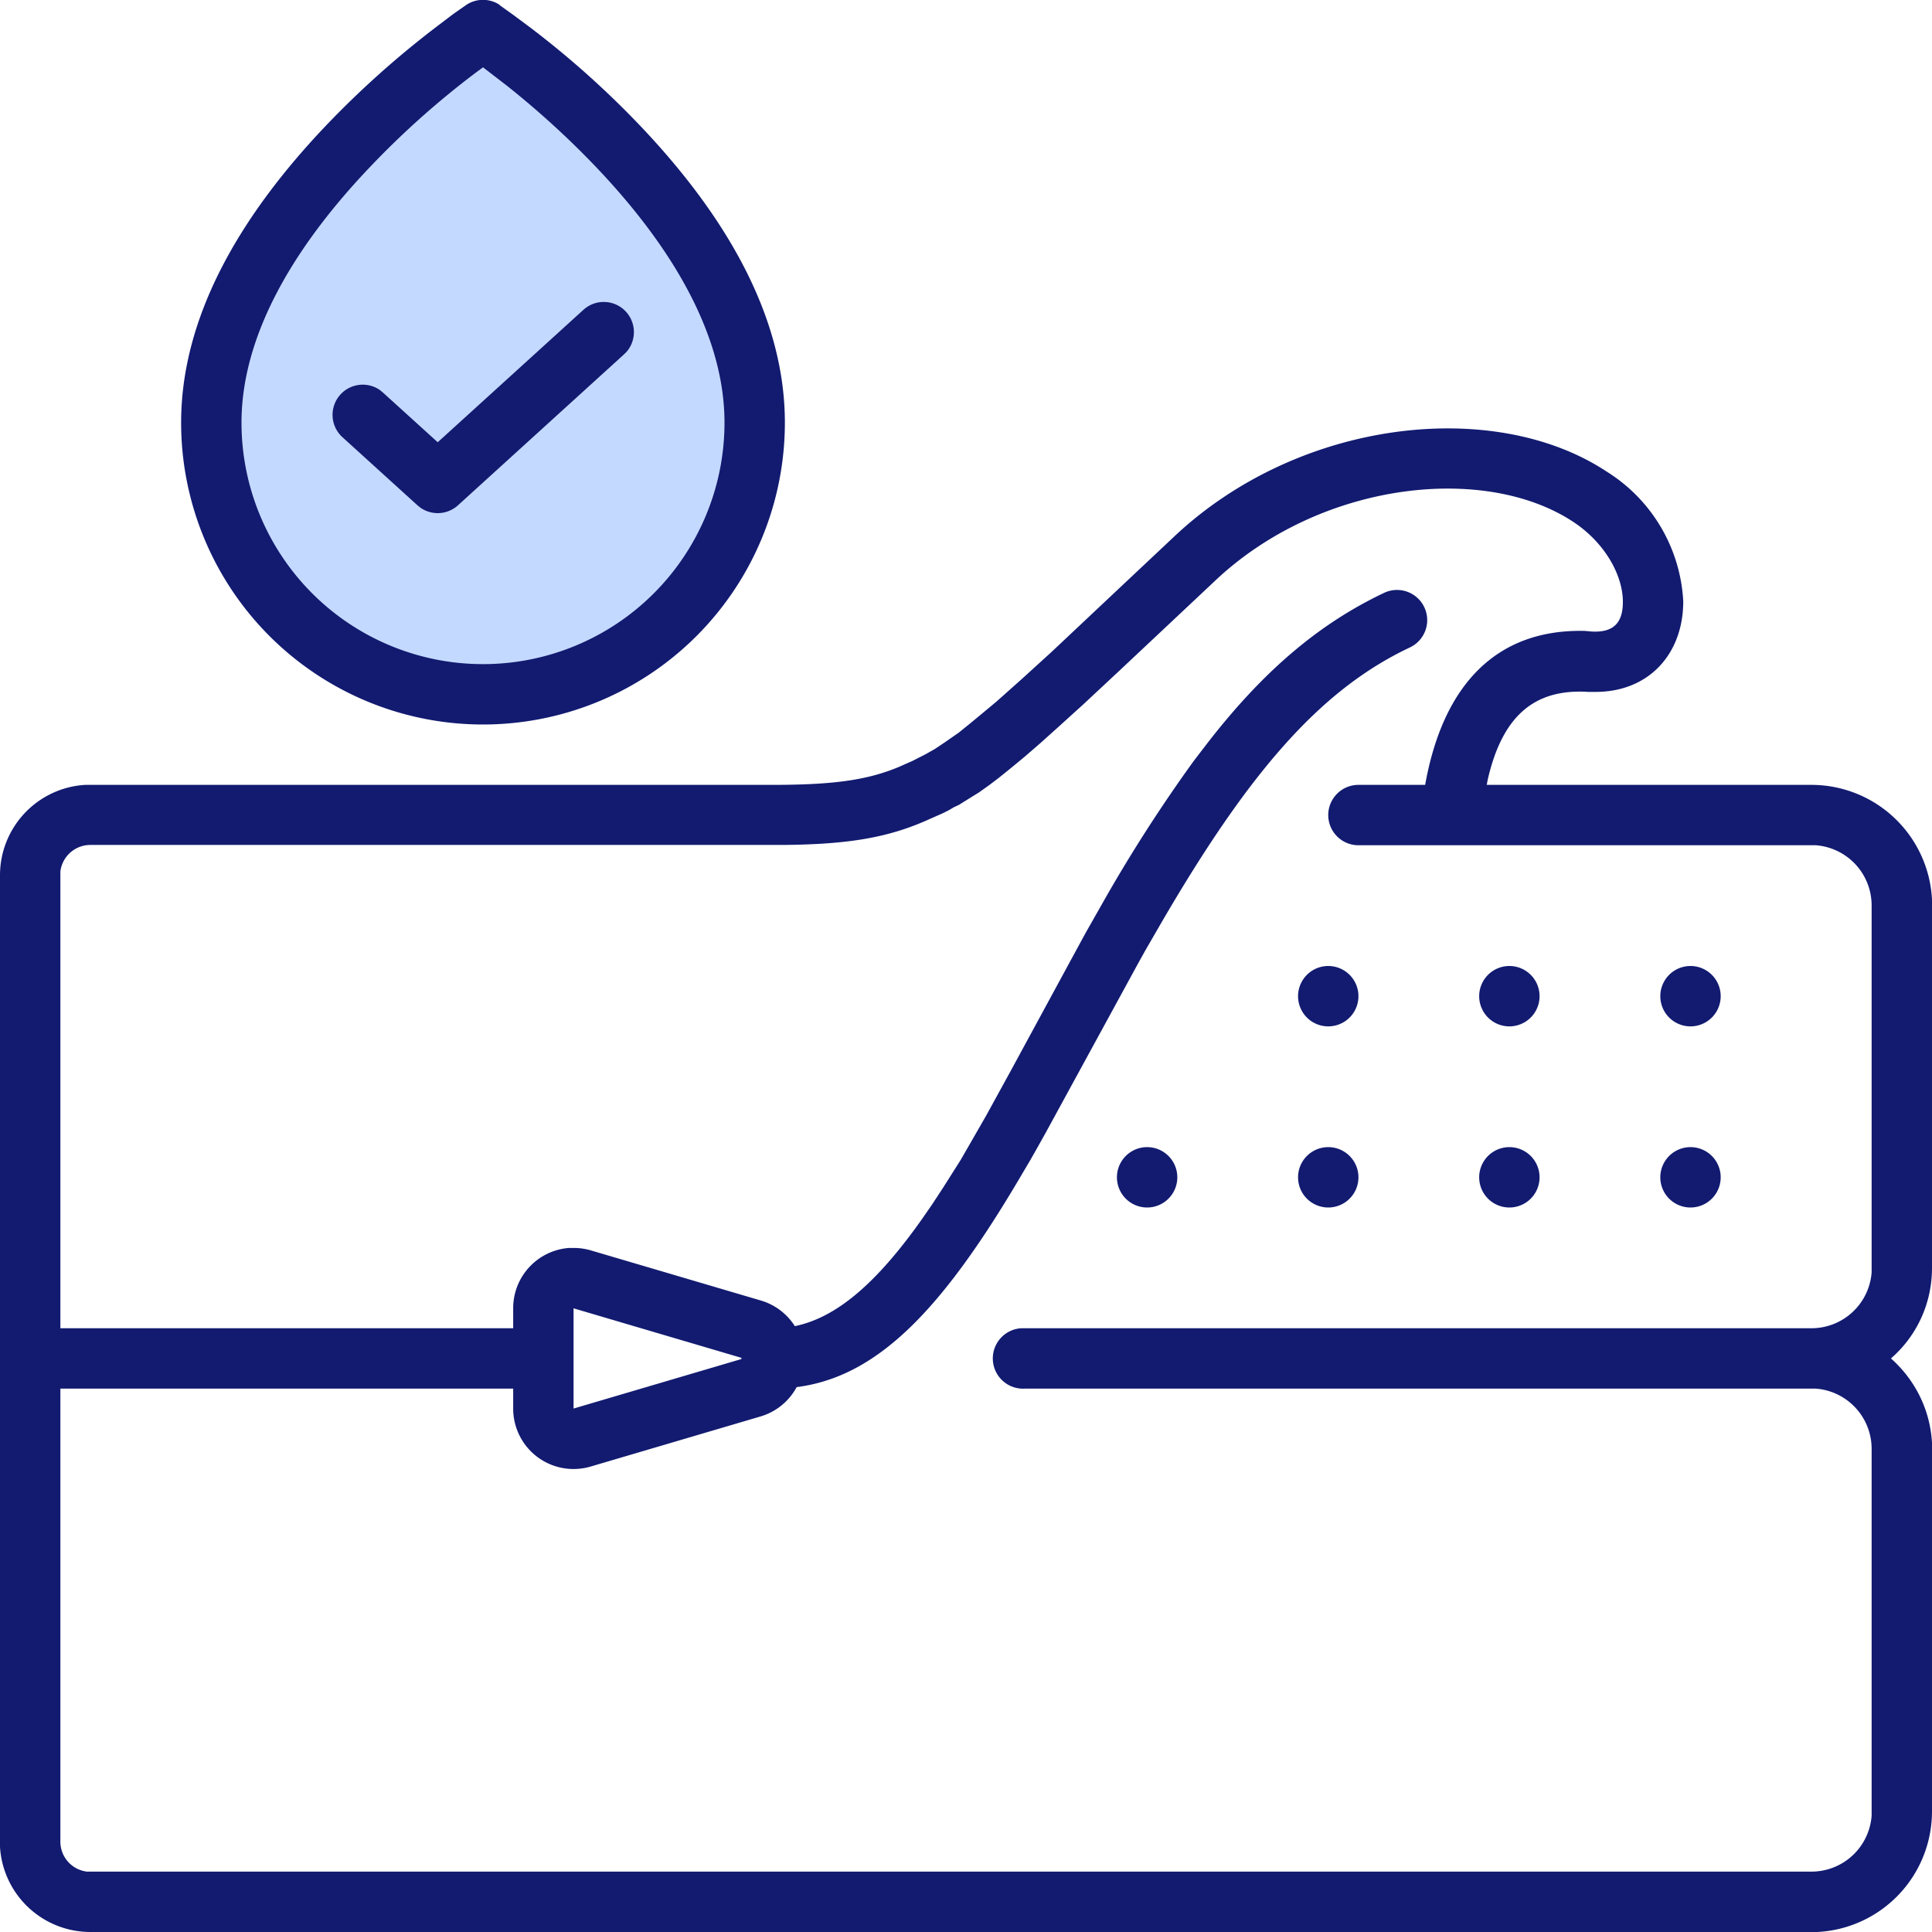
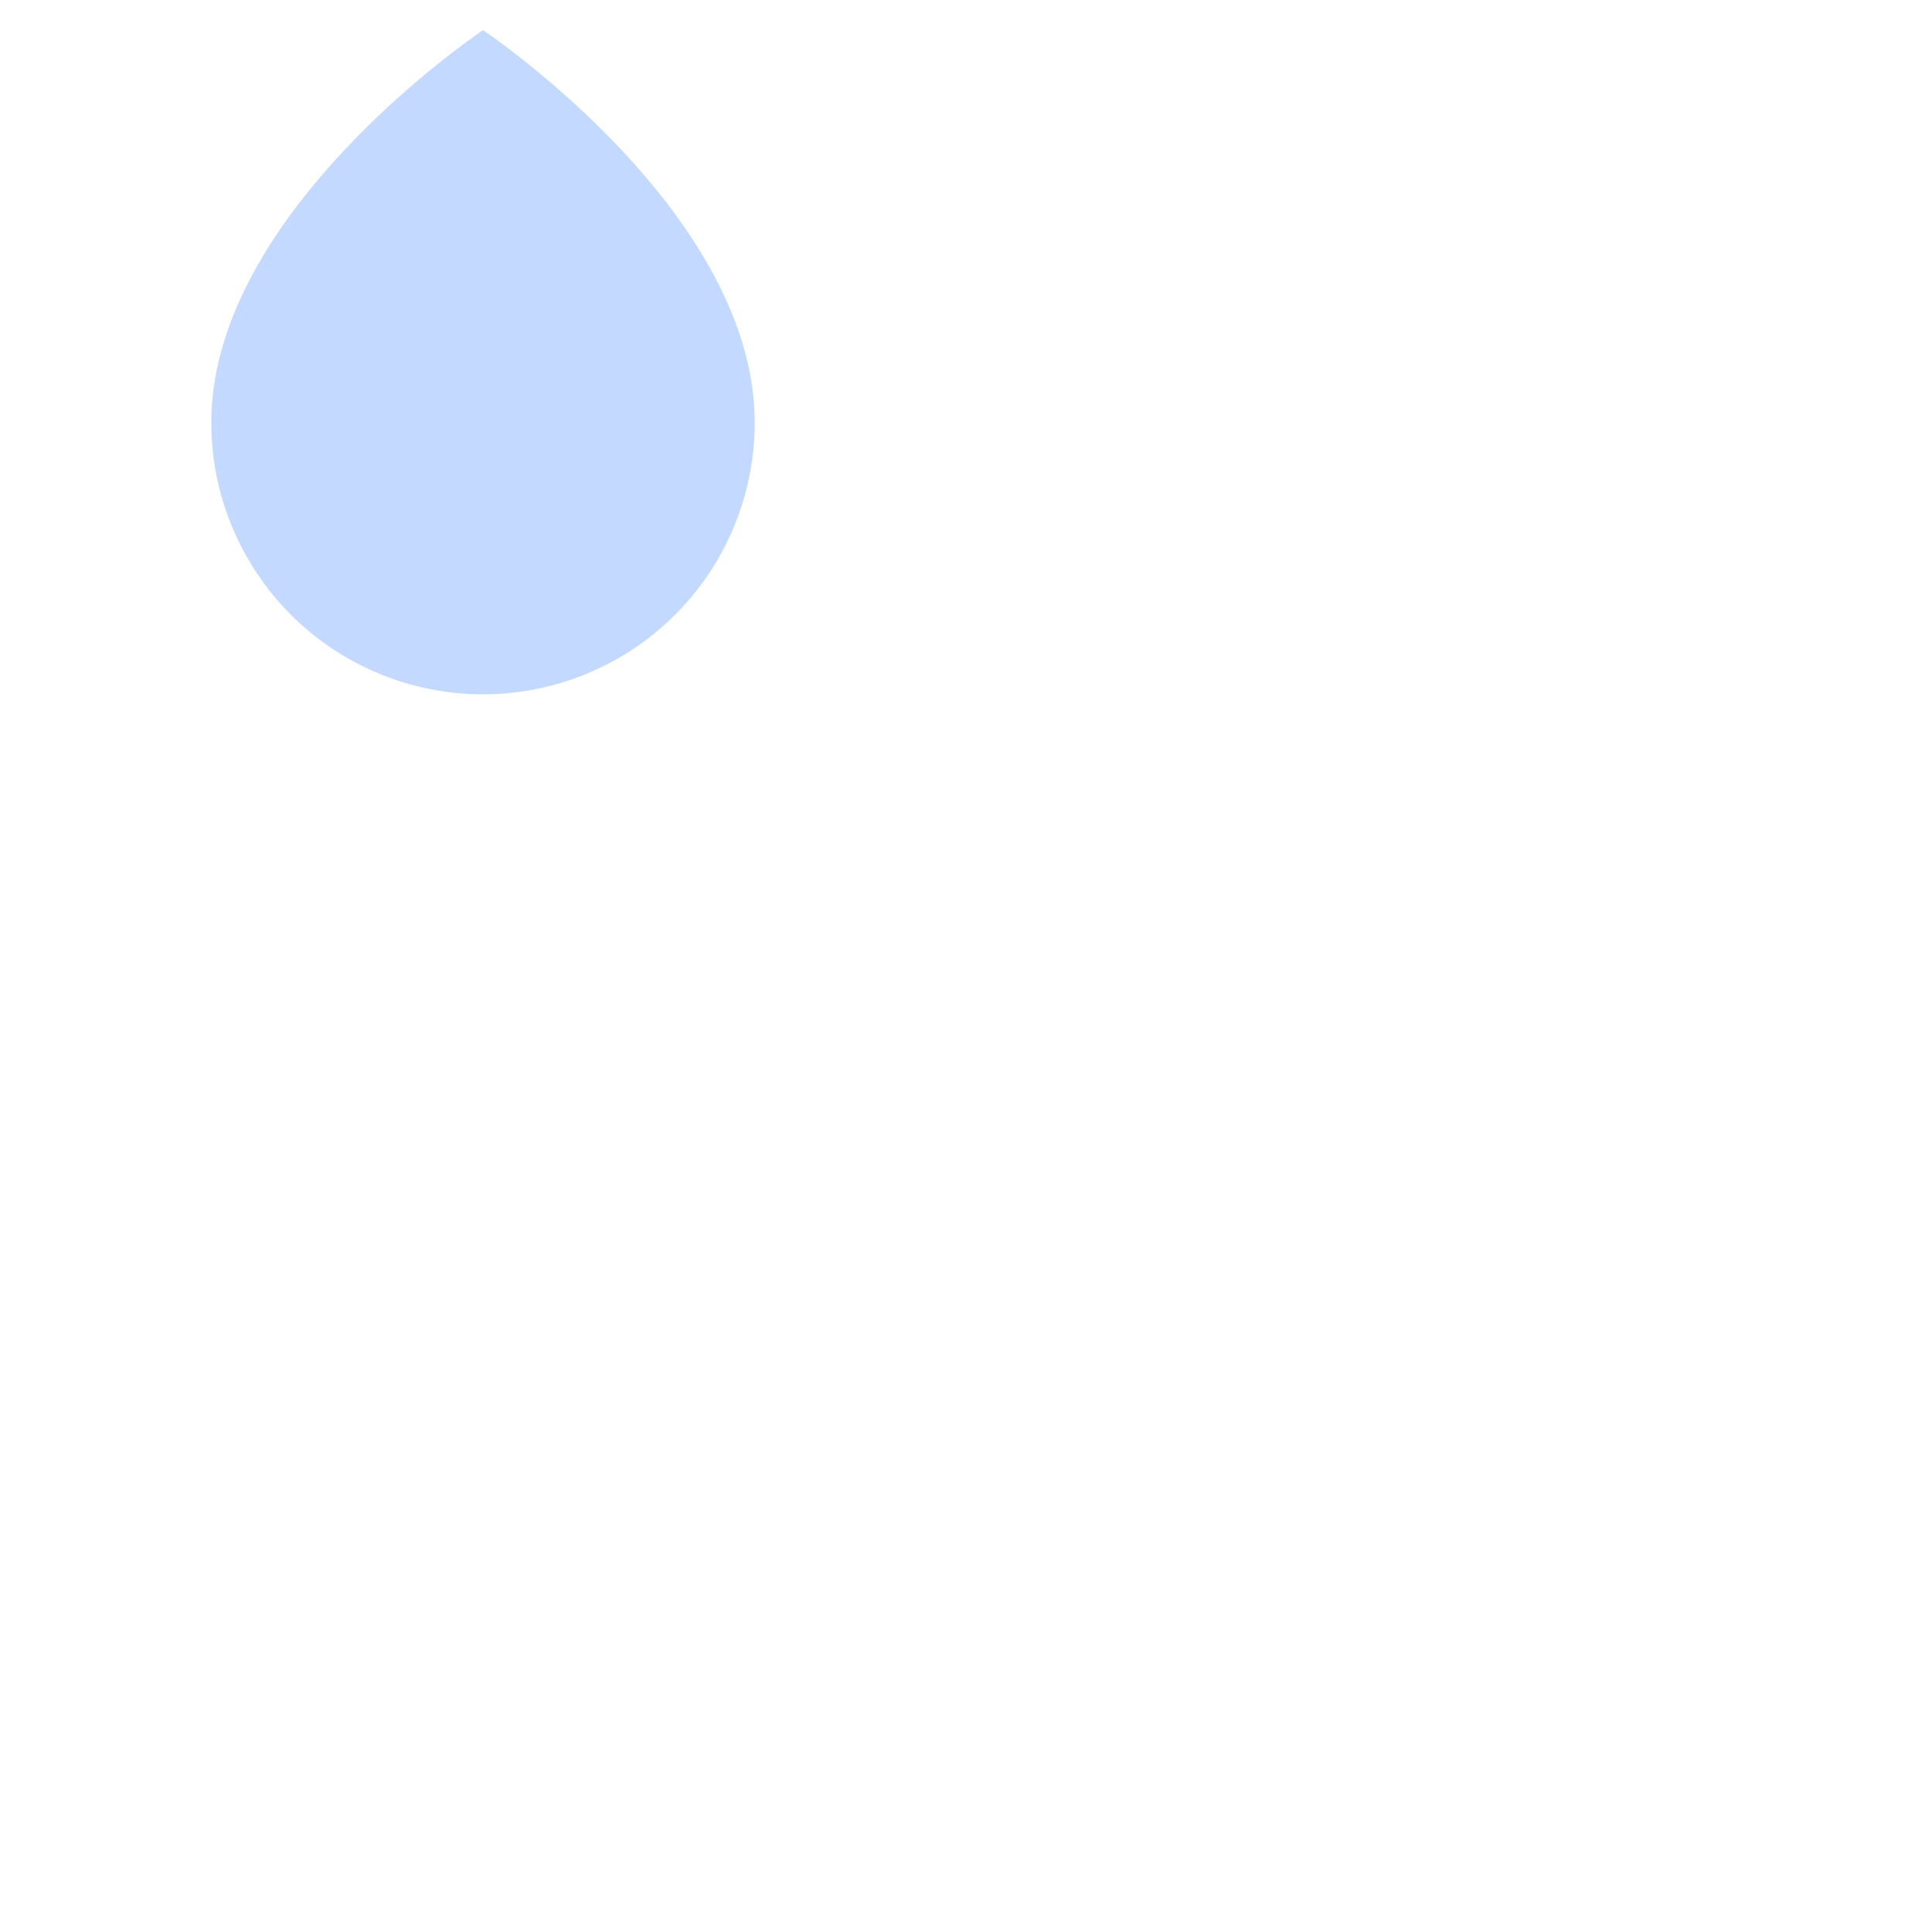
<svg xmlns="http://www.w3.org/2000/svg" width="64" height="64">
  <g fill="none" fill-rule="evenodd">
    <path fill="#C4D9FF" d="M25 14c0-7-9-13-9-13S7 7 7 14a9 9 0 1 0 18 0Z" />
-     <path fill="#121B70" fill-rule="nonzero" d="M53.22 15.62a5.4 5.4 0 0 1 2.54 4.3c0 1.75-1.15 3.02-2.95 3h-.2c-1.76-.11-2.84.77-3.33 2.92l-.03.16H60a4 4 0 0 1 4 3.8V42c0 1.2-.52 2.27-1.36 3 .79.7 1.3 1.69 1.36 2.8V60a4 4 0 0 1-3.8 4H3a3 3 0 0 1-3-2.82V29a3 3 0 0 1 2.82-3h22.74c2.02 0 3.16-.15 4.23-.6l.27-.12.16-.07.45-.23.3-.17.3-.2.23-.16.26-.18.37-.3.4-.33.48-.4.82-.73 1-.91 2.38-2.24 1.67-1.57c4.12-3.9 10.6-4.64 14.34-2.17ZM45 28a1 1 0 0 1 0-2h2.21c.6-3.36 2.4-5.17 5.29-5.1l.23.02c.72.04 1.03-.29 1.03-.98 0-.9-.61-1.97-1.64-2.65-2.95-1.95-8.4-1.33-11.87 1.95L37.1 22.2l-1.2 1.12-.85.77-.59.53-.52.45-.46.38-.41.33-.29.22-.35.25-.26.16-.24.15-.16.1-.17.08-.17.1-.2.1-.43.19c-1.36.62-2.69.84-4.85.86H3a1 1 0 0 0-1 .88V44h15v-.66a2 2 0 0 1 1.85-2H19a2 2 0 0 1 .57.08l5.63 1.66a2 2 0 0 1 1.13.85c1.37-.28 2.7-1.41 4.2-3.53l.36-.52.36-.55.38-.6.19-.3.38-.66.46-.8.84-1.53 1.97-3.63.5-.92.5-.88a50.26 50.26 0 0 1 3.08-4.81l.46-.6c1.84-2.37 3.68-3.94 5.86-4.97a1 1 0 0 1 .85 1.81c-3 1.41-5.37 4.17-8.28 9.18l-.48.83-.24.43-3.1 5.68-.28.5-.21.37-.42.71c-2.54 4.28-4.66 6.47-7.32 6.81a2 2 0 0 1-1.19.97l-5.63 1.66A2 2 0 0 1 17 46.66V46H2v15a1 1 0 0 0 .88 1H60a2 2 0 0 0 2-1.85V48a2 2 0 0 0-1.85-2h-26.2a1 1 0 0 1-.12-2H60a2 2 0 0 0 2-1.85V30a2 2 0 0 0-1.85-2H45ZM19 43.34v3.32l5.56-1.64v-.04L19 43.34ZM44 38a1 1 0 1 1 0 2 1 1 0 0 1 0-2Zm-6 0a1 1 0 1 1 0 2 1 1 0 0 1 0-2Zm18 0a1 1 0 1 1 0 2 1 1 0 0 1 0-2Zm-6 0a1 1 0 1 1 0 2 1 1 0 0 1 0-2Zm-6-6a1 1 0 1 1 0 2 1 1 0 0 1 0-2Zm12 0a1 1 0 1 1 0 2 1 1 0 0 1 0-2Zm-6 0a1 1 0 1 1 0 2 1 1 0 0 1 0-2ZM16.55.17l.42.3.5.37a30.48 30.48 0 0 1 3.76 3.35C24.2 7.32 26 10.63 26 14a10 10 0 1 1-20 0c0-3.37 1.8-6.68 4.77-9.81A31.13 31.13 0 0 1 14.52.84l.5-.38.43-.3a1 1 0 0 1 1.1 0ZM16 2.23l-.27.2a28.49 28.49 0 0 0-3.5 3.13C9.57 8.36 8 11.25 8 14a8 8 0 1 0 16 0c0-2.75-1.57-5.64-4.23-8.44-.95-1-1.97-1.92-2.99-2.73l-.26-.2-.52-.4Zm4.74 8.1a1 1 0 0 1 .02 1.32l-.09.09-5.5 5a1 1 0 0 1-1.24.08l-.1-.08-2.5-2.27a1 1 0 0 1 1.24-1.56l.1.08 1.83 1.66 4.83-4.39a1 1 0 0 1 1.41.07Z" />
  </g>
</svg>